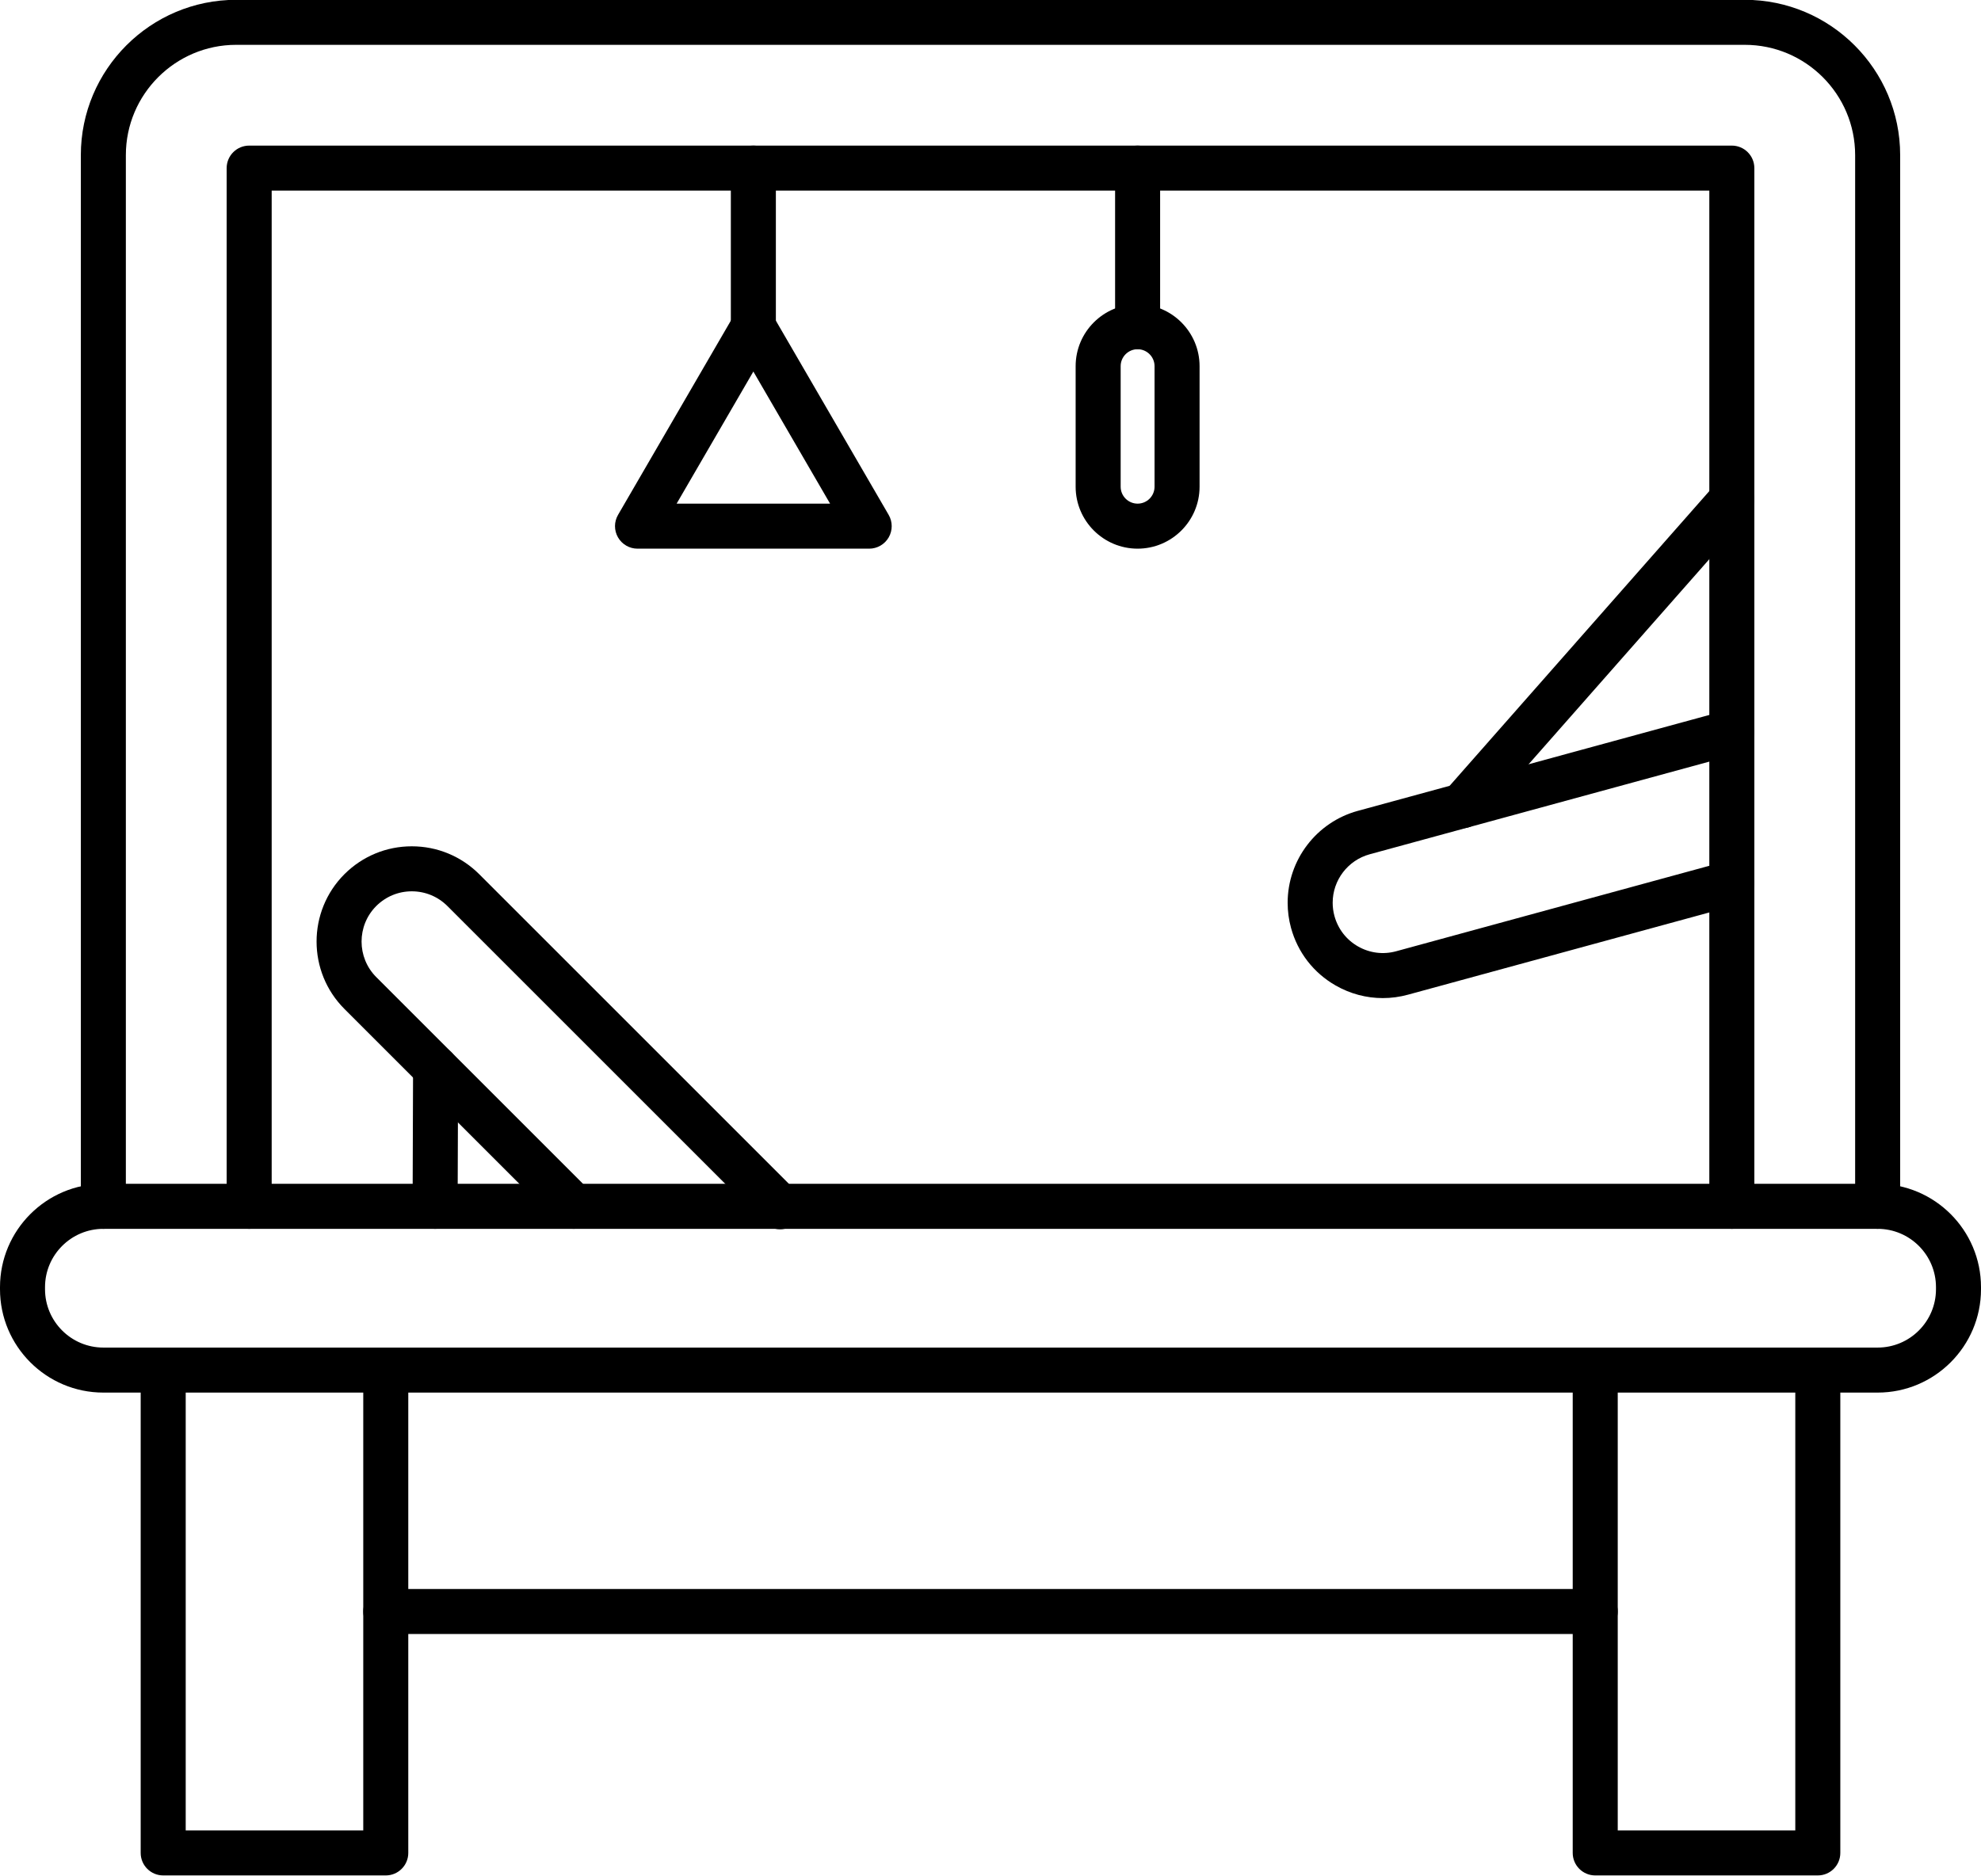
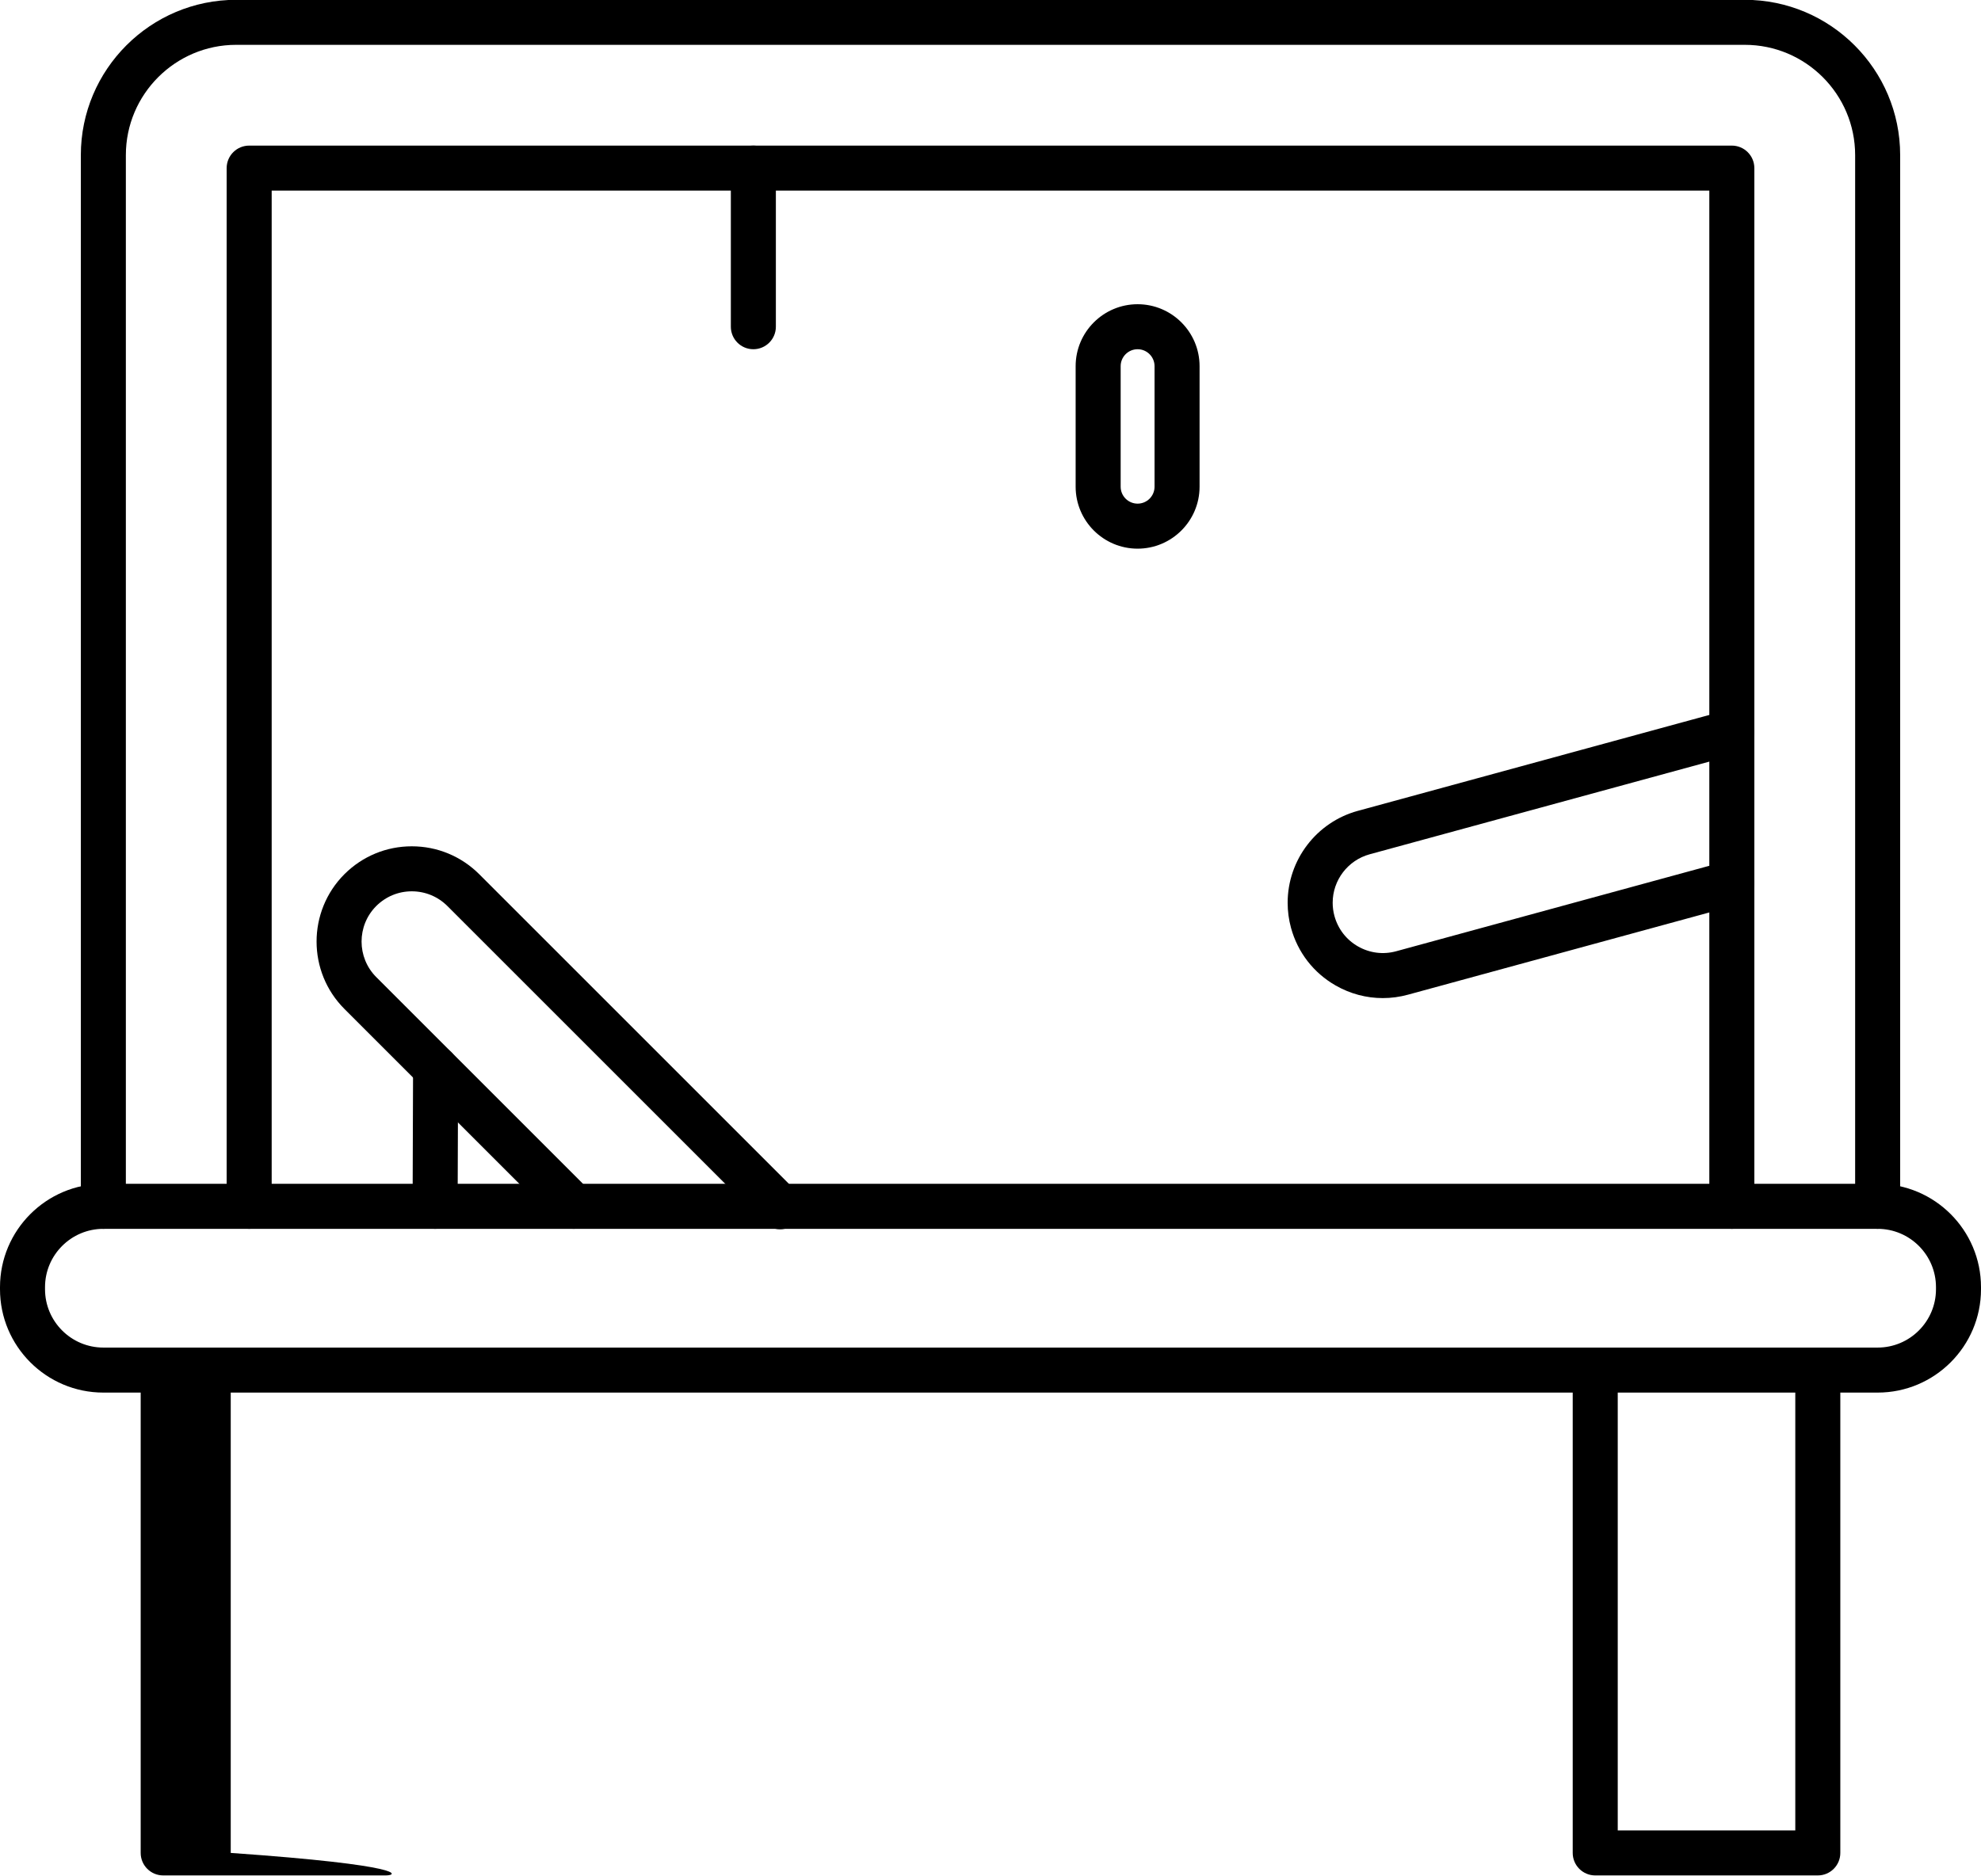
<svg xmlns="http://www.w3.org/2000/svg" height="416.7" preserveAspectRatio="xMidYMid meet" version="1.0" viewBox="36.0 47.7 440.0 416.7" width="440.0" zoomAndPan="magnify">
  <g>
    <g id="change1_5">
-       <path d="M121.683,464.341H72.247c-2.761,0-5-2.238-5-5V352.074c0-2.762,2.239-5,5-5s5,2.238,5,5v102.267h39.436V352.074 c0-2.762,2.239-5,5-5s5,2.238,5,5v107.267C126.683,462.103,124.444,464.341,121.683,464.341z" />
+       <path d="M121.683,464.341H72.247c-2.761,0-5-2.238-5-5V352.074c0-2.762,2.239-5,5-5s5,2.238,5,5v102.267V352.074 c0-2.762,2.239-5,5-5s5,2.238,5,5v107.267C126.683,462.103,124.444,464.341,121.683,464.341z" />
      <path d="M439.753,464.341h-49.437c-2.762,0-5-2.238-5-5V352.074c0-2.762,2.238-5,5-5s5,2.238,5,5v102.267h39.437V352.074 c0-2.762,2.238-5,5-5s5,2.238,5,5v107.267C444.753,462.103,442.515,464.341,439.753,464.341z" />
    </g>
    <g id="change1_6">
      <path d="M453.045,357.074H58.956C46.298,357.074,36,346.776,36,334.118v-0.467c0-12.657,10.298-22.955,22.956-22.955h394.089 c12.657,0,22.955,10.298,22.955,22.955v0.467C476,346.776,465.702,357.074,453.045,357.074z M58.956,320.696 c-7.144,0-12.956,5.812-12.956,12.955v0.467c0,7.144,5.812,12.956,12.956,12.956h394.089c7.144,0,12.955-5.813,12.955-12.956 v-0.467c0-7.144-5.812-12.955-12.955-12.955H58.956z" />
    </g>
    <g id="change1_7">
-       <path d="M390.316,410.707H121.683c-2.761,0-5-2.238-5-5s2.239-5,5-5h268.633c2.762,0,5,2.238,5,5S393.078,410.707,390.316,410.707z" />
-     </g>
+       </g>
    <g id="change1_8">
      <path d="M453.045,320.696c-2.762,0-5-2.238-5-5V82.158c0-13.508-10.99-24.498-24.499-24.498H88.454 c-13.508,0-24.499,10.99-24.499,24.498v233.539c0,2.762-2.239,5-5,5s-5-2.238-5-5V82.158c0-19.022,15.476-34.498,34.499-34.498 h335.092c19.022,0,34.499,15.476,34.499,34.498v233.539C458.045,318.458,455.807,320.696,453.045,320.696z" />
    </g>
    <g id="change1_9">
      <path d="M420.657,320.696c-2.762,0-5-2.238-5-5V90.047H96.343v225.649c0,2.762-2.239,5-5,5s-5-2.238-5-5V85.047 c0-2.761,2.239-5,5-5h329.314c2.762,0,5,2.239,5,5v230.649C425.657,318.458,423.419,320.696,420.657,320.696z" />
    </g>
    <g id="change1_10">
      <path d="M343.127,269.434c-3.63,0-7.216-0.943-10.454-2.792c-4.913-2.805-8.438-7.356-9.927-12.817 c-0.494-1.796-0.746-3.676-0.746-5.575c0-9.517,6.413-17.911,15.596-20.414l81.748-22.31c2.664-0.725,5.413,0.843,6.14,3.507 c0.728,2.664-0.843,5.413-3.507,6.14l-81.75,22.31c-4.845,1.32-8.227,5.748-8.227,10.766c0,1.003,0.132,1.99,0.392,2.934 c0.788,2.893,2.647,5.294,5.239,6.773c2.59,1.479,5.599,1.859,8.479,1.07l73.234-19.991c2.664-0.727,5.413,0.844,6.14,3.507 c0.728,2.664-0.843,5.413-3.507,6.141l-73.23,19.989C346.89,269.182,345.002,269.434,343.127,269.434z" />
-       <path d="M360.729,231.71c-1.174,0-2.353-0.411-3.303-1.248c-2.072-1.826-2.272-4.985-0.447-7.057l59.93-68.03 c1.825-2.072,4.984-2.272,7.057-0.447s2.272,4.985,0.447,7.057l-59.93,68.03C363.494,231.137,362.114,231.71,360.729,231.71z" />
    </g>
    <g id="change1_4">
      <path d="M209.259,320.8c-1.276,0-2.552-0.485-3.527-1.456l-0.104-0.104l-70.263-70.263c-2.111-2.103-4.92-3.264-7.903-3.264 c-2.976,0-5.78,1.162-7.897,3.271c-4.342,4.35-4.343,11.438,0.007,15.788l47.389,47.389c1.953,1.952,1.953,5.118,0,7.07 c-1.953,1.953-5.118,1.953-7.071,0L112.5,271.843c-8.245-8.245-8.247-21.673-0.003-29.933c4.015-4,9.326-6.196,14.965-6.196 c5.647,0,10.962,2.197,14.967,6.186l70.357,70.356c1.957,1.948,1.964,5.114,0.017,7.071 C211.826,320.309,210.542,320.8,209.259,320.8z" />
      <path d="M132.644,320.696c-0.006,0-0.011,0-0.018,0c-2.761-0.01-4.992-2.256-4.983-5.017l0.104-30.678 c0.009-2.756,2.246-4.983,5-4.983c0.006,0,0.011,0,0.018,0c2.761,0.01,4.992,2.256,4.983,5.017l-0.104,30.678 C137.634,318.469,135.397,320.696,132.644,320.696z" />
    </g>
    <g>
      <g id="change1_1">
-         <path d="M288.674,125.284c-2.762,0-5-2.239-5-5V85.047c0-2.761,2.238-5,5-5s5,2.239,5,5v35.237 C293.674,123.045,291.436,125.284,288.674,125.284z" />
-       </g>
+         </g>
      <g>
        <g id="change1_2">
-           <path d="M229.055,169.59h-51.457c-1.789,0-3.441-0.956-4.333-2.505c-0.892-1.55-0.889-3.459,0.01-5.005l25.729-44.306 c0.895-1.541,2.542-2.489,4.324-2.489s3.429,0.948,4.324,2.489l25.729,44.306c0.898,1.546,0.902,3.455,0.01,5.005 C232.496,168.634,230.844,169.59,229.055,169.59z M186.284,159.59h34.086l-17.043-29.349L186.284,159.59z" />
          <path d="M203.327,125.284c-2.761,0-5-2.239-5-5V85.047c0-2.761,2.239-5,5-5s5,2.239,5,5v35.237 C208.327,123.045,206.088,125.284,203.327,125.284z" />
        </g>
        <g id="change1_3">
          <path d="M288.674,169.59c-7.589,0-13.764-6.174-13.764-13.763v-26.779c0-7.589,6.175-13.763,13.764-13.763 s13.763,6.174,13.763,13.763v26.779C302.437,163.416,296.263,169.59,288.674,169.59z M288.674,125.284 c-2.075,0-3.764,1.688-3.764,3.763v26.779c0,2.075,1.688,3.763,3.764,3.763s3.763-1.688,3.763-3.763v-26.779 C292.437,126.972,290.749,125.284,288.674,125.284z" />
        </g>
      </g>
    </g>
  </g>
</svg>